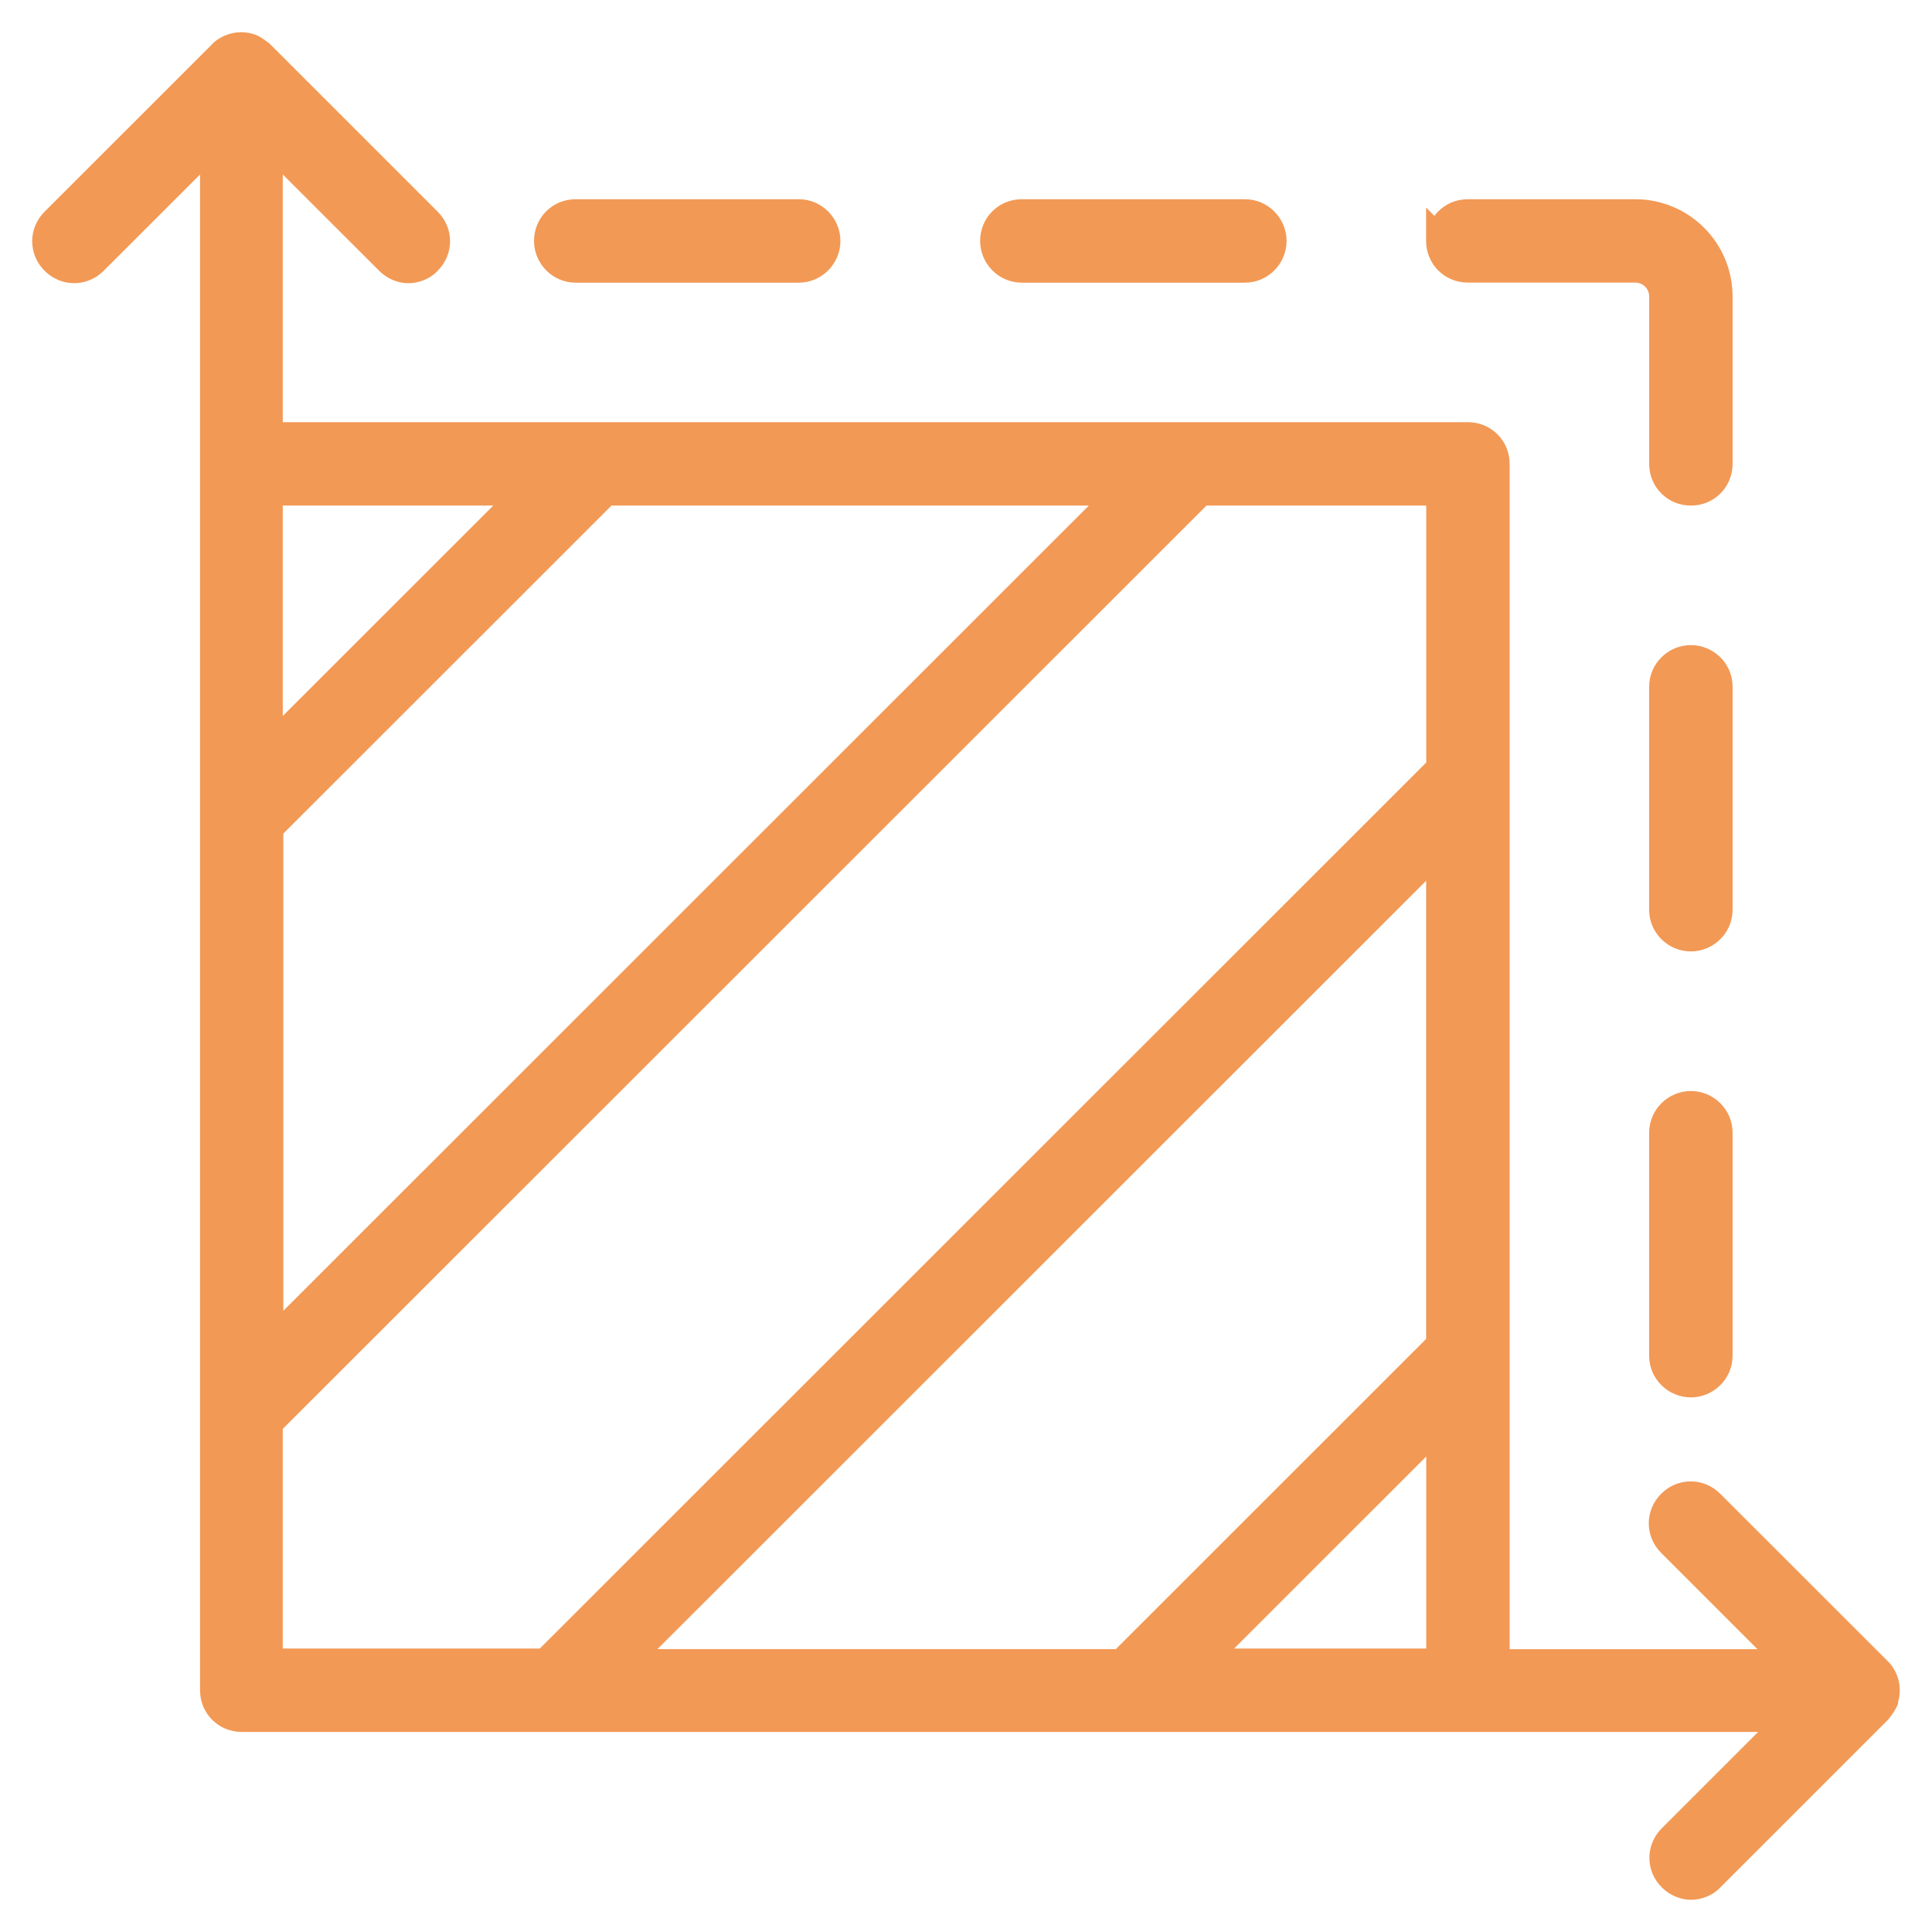
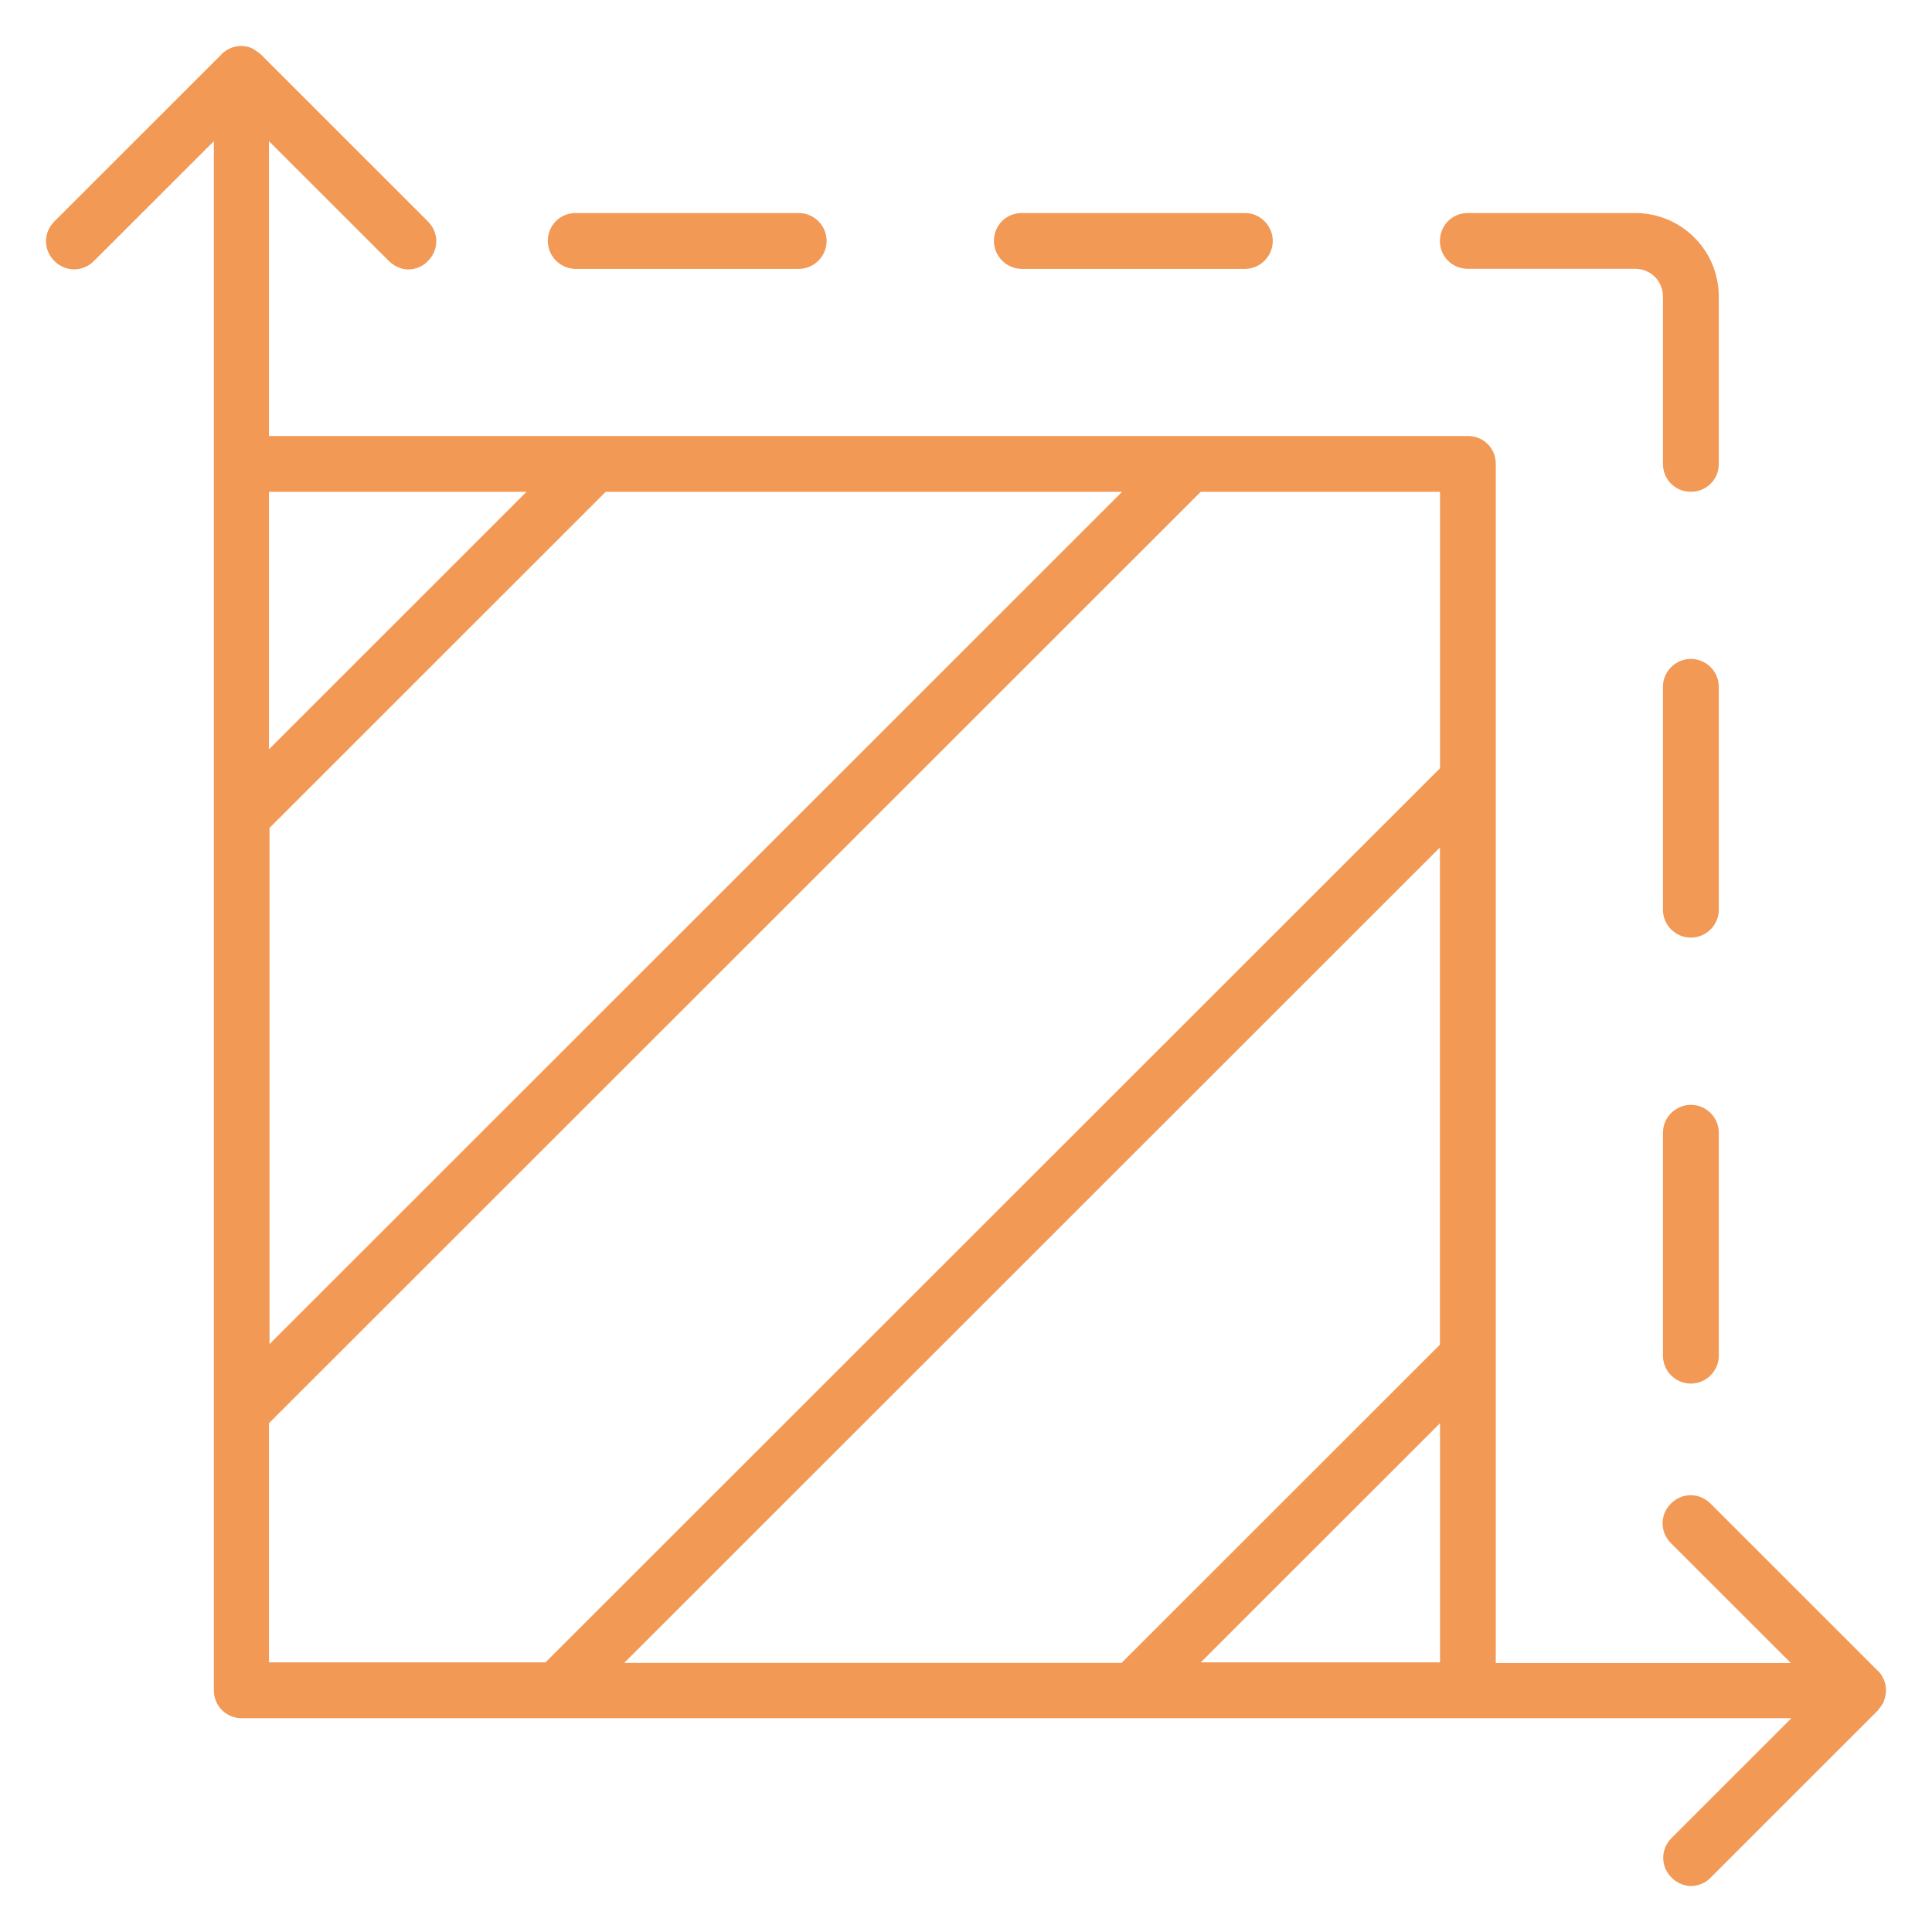
<svg xmlns="http://www.w3.org/2000/svg" width="42" height="42" viewBox="0 0 42 42" fill="none">
  <mask id="path-1-outside-1_5119_2590" maskUnits="userSpaceOnUse" x="0" y="0" width="42" height="42" fill="black">
-     <rect fill="white" width="42" height="42" />
-     <path d="M40.954 36.975C41.015 36.83 41.015 36.66 40.954 36.515C40.918 36.441 40.881 36.37 40.821 36.321L37.185 32.686C36.943 32.444 36.566 32.444 36.324 32.686C36.082 32.928 36.082 33.304 36.324 33.546L38.931 36.152H32.517V10.084C32.517 9.745 32.252 9.478 31.911 9.478H5.847V3.069L8.454 5.674C8.575 5.795 8.733 5.857 8.878 5.857C9.023 5.857 9.194 5.795 9.303 5.674C9.545 5.432 9.545 5.056 9.303 4.814L5.667 1.179C5.667 1.179 5.546 1.082 5.472 1.046C5.327 0.985 5.157 0.985 5.012 1.046C4.939 1.082 4.867 1.119 4.818 1.179L1.182 4.814C0.939 5.056 0.939 5.432 1.182 5.674C1.424 5.916 1.8 5.916 2.042 5.674L4.649 3.069V36.745C4.649 37.084 4.915 37.352 5.256 37.352H38.944L36.338 39.957C36.096 40.199 36.096 40.576 36.338 40.818C36.459 40.939 36.617 41 36.762 41C36.907 41 37.077 40.939 37.187 40.818L40.823 37.183C40.823 37.183 40.92 37.062 40.956 36.989L40.954 36.975ZM13.581 36.138L31.303 18.423V29.232L24.382 36.15H13.57L13.581 36.138ZM5.847 18.01L13.168 10.691H24.394L5.859 29.22V17.998L5.847 18.01ZM11.447 10.691L5.847 16.289V10.691H11.447ZM5.847 30.939L26.104 10.691H31.305V16.701L11.859 36.138H5.847V30.939ZM26.104 36.138L31.305 30.939V36.138H26.104ZM31.303 5.238C31.303 4.899 31.569 4.631 31.91 4.631H35.546C36.552 4.631 37.365 5.442 37.365 6.449V10.084C37.365 10.423 37.099 10.691 36.758 10.691C36.419 10.691 36.151 10.425 36.151 10.084V6.449C36.151 6.11 35.886 5.843 35.545 5.843H31.909C31.569 5.843 31.302 5.577 31.302 5.236L31.303 5.238ZM21.607 5.238C21.607 4.899 21.873 4.631 22.214 4.631H27.062C27.401 4.631 27.669 4.911 27.669 5.238C27.669 5.565 27.403 5.845 27.062 5.845H22.214C21.875 5.845 21.607 5.565 21.607 5.238ZM11.909 5.238C11.909 4.899 12.175 4.631 12.515 4.631H17.363C17.703 4.631 17.97 4.911 17.97 5.238C17.97 5.565 17.704 5.845 17.363 5.845H12.515C12.176 5.845 11.909 5.565 11.909 5.238ZM37.365 24.625V29.471C37.365 29.811 37.085 30.078 36.758 30.078C36.431 30.078 36.151 29.812 36.151 29.471V24.625C36.151 24.286 36.431 24.018 36.758 24.018C37.085 24.018 37.365 24.284 37.365 24.625ZM37.365 14.93V19.777C37.365 20.116 37.085 20.383 36.758 20.383C36.431 20.383 36.151 20.117 36.151 19.777V14.93C36.151 14.591 36.431 14.324 36.758 14.324C37.085 14.324 37.365 14.59 37.365 14.93Z" />
-   </mask>
+     </mask>
  <path d="M40.954 36.975C41.015 36.83 41.015 36.66 40.954 36.515C40.918 36.441 40.881 36.37 40.821 36.321L37.185 32.686C36.943 32.444 36.566 32.444 36.324 32.686C36.082 32.928 36.082 33.304 36.324 33.546L38.931 36.152H32.517V10.084C32.517 9.745 32.252 9.478 31.911 9.478H5.847V3.069L8.454 5.674C8.575 5.795 8.733 5.857 8.878 5.857C9.023 5.857 9.194 5.795 9.303 5.674C9.545 5.432 9.545 5.056 9.303 4.814L5.667 1.179C5.667 1.179 5.546 1.082 5.472 1.046C5.327 0.985 5.157 0.985 5.012 1.046C4.939 1.082 4.867 1.119 4.818 1.179L1.182 4.814C0.939 5.056 0.939 5.432 1.182 5.674C1.424 5.916 1.8 5.916 2.042 5.674L4.649 3.069V36.745C4.649 37.084 4.915 37.352 5.256 37.352H38.944L36.338 39.957C36.096 40.199 36.096 40.576 36.338 40.818C36.459 40.939 36.617 41 36.762 41C36.907 41 37.077 40.939 37.187 40.818L40.823 37.183C40.823 37.183 40.92 37.062 40.956 36.989L40.954 36.975ZM13.581 36.138L31.303 18.423V29.232L24.382 36.15H13.57L13.581 36.138ZM5.847 18.01L13.168 10.691H24.394L5.859 29.22V17.998L5.847 18.01ZM11.447 10.691L5.847 16.289V10.691H11.447ZM5.847 30.939L26.104 10.691H31.305V16.701L11.859 36.138H5.847V30.939ZM26.104 36.138L31.305 30.939V36.138H26.104ZM31.303 5.238C31.303 4.899 31.569 4.631 31.91 4.631H35.546C36.552 4.631 37.365 5.442 37.365 6.449V10.084C37.365 10.423 37.099 10.691 36.758 10.691C36.419 10.691 36.151 10.425 36.151 10.084V6.449C36.151 6.11 35.886 5.843 35.545 5.843H31.909C31.569 5.843 31.302 5.577 31.302 5.236L31.303 5.238ZM21.607 5.238C21.607 4.899 21.873 4.631 22.214 4.631H27.062C27.401 4.631 27.669 4.911 27.669 5.238C27.669 5.565 27.403 5.845 27.062 5.845H22.214C21.875 5.845 21.607 5.565 21.607 5.238ZM11.909 5.238C11.909 4.899 12.175 4.631 12.515 4.631H17.363C17.703 4.631 17.97 4.911 17.97 5.238C17.97 5.565 17.704 5.845 17.363 5.845H12.515C12.176 5.845 11.909 5.565 11.909 5.238ZM37.365 24.625V29.471C37.365 29.811 37.085 30.078 36.758 30.078C36.431 30.078 36.151 29.812 36.151 29.471V24.625C36.151 24.286 36.431 24.018 36.758 24.018C37.085 24.018 37.365 24.284 37.365 24.625ZM37.365 14.93V19.777C37.365 20.116 37.085 20.383 36.758 20.383C36.431 20.383 36.151 20.117 36.151 19.777V14.93C36.151 14.591 36.431 14.324 36.758 14.324C37.085 14.324 37.365 14.59 37.365 14.93Z" fill="#F29955" />
-   <path d="M40.954 36.975L40.678 36.858L40.647 36.931L40.656 37.01L40.954 36.975ZM40.954 36.515L41.23 36.398L41.227 36.39L41.224 36.383L40.954 36.515ZM40.821 36.321L40.609 36.533L40.619 36.543L40.63 36.551L40.821 36.321ZM37.185 32.686L37.397 32.474L37.185 32.686ZM36.324 32.686L36.112 32.474L36.112 32.474L36.324 32.686ZM36.324 33.546L36.112 33.758L36.324 33.546ZM38.931 36.152V36.452H39.655L39.143 35.94L38.931 36.152ZM32.517 36.152H32.218V36.452H32.517V36.152ZM5.847 9.478H5.547V9.778H5.847V9.478ZM5.847 3.069L6.059 2.857L5.547 2.345V3.069H5.847ZM8.454 5.674L8.242 5.886L8.454 5.674ZM9.303 5.674L9.091 5.462L9.085 5.468L9.08 5.473L9.303 5.674ZM9.303 4.814L9.515 4.602L9.515 4.602L9.303 4.814ZM5.667 1.179L5.879 0.967L5.867 0.955L5.854 0.945L5.667 1.179ZM5.472 1.046L5.604 0.776L5.597 0.773L5.589 0.77L5.472 1.046ZM5.012 1.046L4.895 0.77L4.888 0.773L4.88 0.776L5.012 1.046ZM4.818 1.179L5.03 1.391L5.04 1.381L5.049 1.37L4.818 1.179ZM1.182 4.814L1.394 5.026L1.182 4.814ZM1.182 5.674L0.969 5.886L0.969 5.886L1.182 5.674ZM2.042 5.674L2.255 5.886L2.255 5.886L2.042 5.674ZM4.649 3.069H4.949V2.345L4.437 2.857L4.649 3.069ZM38.944 37.352L39.156 37.564L39.669 37.051H38.944V37.352ZM36.338 39.957L36.55 40.169L36.338 39.957ZM36.338 40.818L36.126 41.03H36.126L36.338 40.818ZM37.187 40.818L36.974 40.605L36.969 40.611L36.964 40.617L37.187 40.818ZM40.823 37.183L41.035 37.395L41.046 37.383L41.056 37.371L40.823 37.183ZM40.956 36.989L41.225 37.12L41.264 37.041L41.254 36.953L40.956 36.989ZM13.581 36.138L13.793 36.35L13.581 36.138ZM31.303 18.423H31.603V17.698L31.091 18.21L31.303 18.423ZM31.303 29.232L31.515 29.444L31.603 29.356V29.232H31.303ZM24.382 36.15V36.45H24.507L24.595 36.362L24.382 36.15ZM13.57 36.15L13.357 35.938L12.845 36.45H13.57V36.15ZM5.847 18.01L5.635 17.798L6.059 18.222L5.847 18.01ZM13.168 10.691V10.391H13.044L12.956 10.479L13.168 10.691ZM24.394 10.691L24.606 10.903L25.119 10.391H24.394V10.691ZM5.859 29.22H5.559V29.944L6.071 29.432L5.859 29.22ZM5.859 17.998H6.159V17.274L5.647 17.786L5.859 17.998ZM11.447 10.691L11.659 10.903L12.171 10.391H11.447V10.691ZM5.847 16.289H5.547V17.013L6.059 16.501L5.847 16.289ZM5.847 10.691V10.391H5.547V10.691H5.847ZM5.847 30.939L5.635 30.727L5.547 30.815V30.939H5.847ZM26.104 10.691V10.391H25.98L25.892 10.479L26.104 10.691ZM31.305 10.691H31.605V10.391H31.305V10.691ZM31.305 16.701L31.517 16.913L31.605 16.825V16.701H31.305ZM11.859 36.138V36.438H11.983L12.071 36.35L11.859 36.138ZM5.847 36.138H5.547V36.438H5.847V36.138ZM26.104 36.138L25.892 35.926L25.38 36.438H26.104V36.138ZM31.305 30.939H31.605V30.215L31.093 30.727L31.305 30.939ZM31.305 36.138V36.438H31.605V36.138H31.305ZM31.303 5.238L31.091 5.45L31.603 5.962V5.238H31.303ZM31.302 5.236L31.514 5.024L31.002 4.512V5.236H31.302ZM41.23 37.092C41.323 36.872 41.323 36.617 41.23 36.398L40.678 36.632C40.707 36.702 40.707 36.788 40.678 36.858L41.23 37.092ZM41.224 36.383C41.19 36.315 41.128 36.186 41.012 36.089L40.63 36.551C40.629 36.551 40.633 36.554 40.644 36.571C40.655 36.588 40.667 36.611 40.684 36.646L41.224 36.383ZM41.033 36.108L37.397 32.474L36.973 32.898L40.609 36.533L41.033 36.108ZM37.397 32.474C37.038 32.114 36.471 32.114 36.112 32.474L36.536 32.898C36.661 32.773 36.848 32.773 36.973 32.898L37.397 32.474ZM36.112 32.474C35.753 32.833 35.753 33.399 36.112 33.758L36.536 33.334C36.411 33.209 36.411 33.023 36.536 32.898L36.112 32.474ZM36.112 33.758L38.718 36.364L39.143 35.94L36.536 33.334L36.112 33.758ZM38.931 35.852H32.517V36.452H38.931V35.852ZM32.818 36.152V10.084H32.218V36.152H32.818ZM32.818 10.084C32.818 9.58 32.418 9.178 31.911 9.178V9.778C32.086 9.778 32.218 9.91 32.218 10.084H32.818ZM31.911 9.178H5.847V9.778H31.911V9.178ZM6.147 9.478V3.069H5.547V9.478H6.147ZM5.635 3.281L8.242 5.886L8.666 5.462L6.059 2.857L5.635 3.281ZM8.242 5.886C8.418 6.063 8.652 6.157 8.878 6.157V5.557C8.814 5.557 8.732 5.528 8.666 5.462L8.242 5.886ZM8.878 6.157C9.095 6.157 9.351 6.069 9.526 5.875L9.08 5.473C9.036 5.522 8.952 5.557 8.878 5.557V6.157ZM9.515 5.886C9.874 5.527 9.874 4.961 9.515 4.602L9.091 5.026C9.216 5.151 9.216 5.337 9.091 5.462L9.515 5.886ZM9.515 4.602L5.879 0.967L5.455 1.391L9.091 5.026L9.515 4.602ZM5.667 1.179C5.854 0.945 5.854 0.945 5.854 0.945C5.854 0.945 5.854 0.945 5.854 0.945C5.854 0.945 5.854 0.945 5.854 0.945C5.854 0.945 5.854 0.945 5.854 0.945C5.854 0.945 5.854 0.944 5.854 0.944C5.853 0.944 5.853 0.944 5.852 0.943C5.851 0.942 5.849 0.941 5.847 0.939C5.843 0.936 5.837 0.931 5.83 0.926C5.816 0.915 5.796 0.9 5.774 0.884C5.734 0.855 5.667 0.807 5.604 0.776L5.341 1.316C5.341 1.316 5.341 1.316 5.343 1.317C5.345 1.318 5.347 1.319 5.349 1.32C5.355 1.324 5.362 1.328 5.37 1.333C5.386 1.343 5.403 1.356 5.42 1.368C5.437 1.381 5.452 1.392 5.463 1.4C5.468 1.405 5.473 1.408 5.475 1.41C5.477 1.411 5.478 1.412 5.478 1.413C5.479 1.413 5.479 1.413 5.479 1.413C5.479 1.413 5.479 1.413 5.479 1.413C5.479 1.413 5.479 1.413 5.479 1.413C5.479 1.413 5.479 1.413 5.479 1.413C5.479 1.413 5.479 1.413 5.479 1.413C5.479 1.413 5.479 1.413 5.667 1.179ZM5.589 0.77C5.37 0.677 5.115 0.677 4.895 0.77L5.129 1.322C5.199 1.293 5.285 1.293 5.355 1.322L5.589 0.77ZM4.88 0.776C4.812 0.81 4.683 0.871 4.587 0.987L5.049 1.37C5.048 1.371 5.051 1.367 5.068 1.356C5.085 1.345 5.108 1.333 5.144 1.316L4.88 0.776ZM4.606 0.967L0.969 4.602L1.394 5.026L5.03 1.391L4.606 0.967ZM0.969 4.602C0.61 4.961 0.61 5.527 0.969 5.886L1.394 5.462C1.269 5.337 1.269 5.151 1.394 5.026L0.969 4.602ZM0.969 5.886C1.329 6.246 1.895 6.246 2.255 5.886L1.83 5.462C1.705 5.587 1.519 5.587 1.394 5.462L0.969 5.886ZM2.255 5.886L4.861 3.281L4.437 2.857L1.83 5.462L2.255 5.886ZM4.349 3.069V36.745H4.949V3.069H4.349ZM4.349 36.745C4.349 37.249 4.749 37.651 5.256 37.651V37.051C5.081 37.051 4.949 36.919 4.949 36.745H4.349ZM5.256 37.651H38.944V37.051H5.256V37.651ZM38.732 37.139L36.126 39.745L36.55 40.169L39.156 37.564L38.732 37.139ZM36.126 39.745C35.766 40.104 35.766 40.671 36.126 41.03L36.55 40.605C36.425 40.481 36.425 40.294 36.55 40.169L36.126 39.745ZM36.126 41.03C36.302 41.206 36.536 41.3 36.762 41.3V40.7C36.698 40.7 36.615 40.671 36.55 40.605L36.126 41.03ZM36.762 41.3C36.978 41.3 37.235 41.212 37.409 41.019L36.964 40.617C36.92 40.665 36.835 40.7 36.762 40.7V41.3ZM37.399 41.03L41.035 37.395L40.611 36.971L36.974 40.605L37.399 41.03ZM40.823 37.183C41.056 37.371 41.056 37.371 41.057 37.371C41.057 37.371 41.057 37.371 41.057 37.371C41.057 37.371 41.057 37.371 41.057 37.371C41.057 37.37 41.057 37.37 41.057 37.37C41.057 37.37 41.057 37.37 41.057 37.37C41.057 37.37 41.058 37.369 41.058 37.368C41.059 37.367 41.061 37.366 41.062 37.364C41.066 37.359 41.07 37.354 41.076 37.346C41.087 37.332 41.102 37.313 41.118 37.29C41.147 37.251 41.194 37.183 41.225 37.12L40.686 36.857C40.686 36.857 40.686 36.858 40.685 36.859C40.684 36.861 40.683 36.863 40.681 36.866C40.678 36.871 40.674 36.878 40.669 36.886C40.658 36.902 40.646 36.919 40.633 36.936C40.621 36.953 40.61 36.968 40.601 36.979C40.597 36.984 40.594 36.989 40.592 36.992C40.59 36.993 40.59 36.994 40.589 36.995C40.589 36.995 40.589 36.995 40.589 36.995C40.589 36.995 40.589 36.995 40.589 36.995C40.589 36.995 40.589 36.995 40.589 36.995C40.589 36.995 40.589 36.995 40.589 36.995C40.589 36.995 40.589 36.995 40.589 36.995C40.589 36.995 40.589 36.995 40.823 37.183ZM41.254 36.953L41.252 36.94L40.656 37.01L40.658 37.024L41.254 36.953ZM13.793 36.35L31.515 18.635L31.091 18.21L13.369 35.926L13.793 36.35ZM31.003 18.423V29.232H31.603V18.423H31.003ZM31.091 29.019L24.17 35.938L24.595 36.362L31.515 29.444L31.091 29.019ZM24.382 35.85H13.57V36.45H24.382V35.85ZM13.782 36.362L13.793 36.35L13.369 35.926L13.357 35.938L13.782 36.362ZM6.059 18.222L13.381 10.903L12.956 10.479L5.635 17.798L6.059 18.222ZM13.168 10.991H24.394V10.391H13.168V10.991ZM24.182 10.479L5.647 29.008L6.071 29.432L24.606 10.903L24.182 10.479ZM6.159 29.22V17.998H5.559V29.22H6.159ZM5.647 17.786L5.635 17.798L6.059 18.222L6.071 18.21L5.647 17.786ZM11.235 10.479L5.635 16.077L6.059 16.501L11.659 10.903L11.235 10.479ZM6.147 16.289V10.691H5.547V16.289H6.147ZM5.847 10.991H11.447V10.391H5.847V10.991ZM6.059 31.151L26.316 10.903L25.892 10.479L5.635 30.727L6.059 31.151ZM26.104 10.991H31.305V10.391H26.104V10.991ZM31.005 10.691V16.701H31.605V10.691H31.005ZM31.093 16.489L11.647 35.926L12.071 36.35L31.517 16.913L31.093 16.489ZM11.859 35.838H5.847V36.438H11.859V35.838ZM6.147 36.138V30.939H5.547V36.138H6.147ZM26.316 36.35L31.517 31.151L31.093 30.727L25.892 35.926L26.316 36.35ZM31.005 30.939V36.138H31.605V30.939H31.005ZM31.305 35.838H26.104V36.438H31.305V35.838ZM31.603 5.238C31.603 5.064 31.735 4.931 31.91 4.931V4.331C31.403 4.331 31.003 4.734 31.003 5.238H31.603ZM31.91 4.931H35.546V4.331H31.91V4.931ZM35.546 4.931C36.387 4.931 37.065 5.608 37.065 6.449H37.665C37.665 5.276 36.718 4.331 35.546 4.331V4.931ZM37.065 6.449V10.084H37.665V6.449H37.065ZM37.065 10.084C37.065 10.258 36.933 10.391 36.758 10.391V10.991C37.265 10.991 37.665 10.589 37.665 10.084H37.065ZM36.758 10.391C36.584 10.391 36.452 10.259 36.452 10.084H35.852C35.852 10.591 36.254 10.991 36.758 10.991V10.391ZM36.452 10.084V6.449H35.852V10.084H36.452ZM36.452 6.449C36.452 5.945 36.052 5.543 35.545 5.543V6.143C35.719 6.143 35.852 6.276 35.852 6.449H36.452ZM35.545 5.543H31.909V6.143H35.545V5.543ZM31.909 5.543C31.734 5.543 31.602 5.411 31.602 5.236H31.002C31.002 5.743 31.404 6.143 31.909 6.143V5.543ZM31.09 5.448L31.091 5.45L31.515 5.026L31.514 5.024L31.09 5.448ZM21.907 5.238C21.907 5.064 22.039 4.931 22.214 4.931V4.331C21.707 4.331 21.307 4.734 21.307 5.238H21.907ZM22.214 4.931H27.062V4.331H22.214V4.931ZM27.062 4.931C27.232 4.931 27.369 5.073 27.369 5.238H27.969C27.969 4.749 27.57 4.331 27.062 4.331V4.931ZM27.369 5.238C27.369 5.404 27.233 5.545 27.062 5.545V6.145C27.573 6.145 27.969 5.726 27.969 5.238H27.369ZM27.062 5.545H22.214V6.145H27.062V5.545ZM22.214 5.545C22.044 5.545 21.907 5.403 21.907 5.238H21.307C21.307 5.727 21.705 6.145 22.214 6.145V5.545ZM12.209 5.238C12.209 5.064 12.341 4.931 12.515 4.931V4.331C12.008 4.331 11.609 4.734 11.609 5.238H12.209ZM12.515 4.931H17.363V4.331H12.515V4.931ZM17.363 4.931C17.533 4.931 17.67 5.073 17.67 5.238H18.27C18.27 4.749 17.872 4.331 17.363 4.331V4.931ZM17.67 5.238C17.67 5.404 17.535 5.545 17.363 5.545V6.145C17.874 6.145 18.27 5.726 18.27 5.238H17.67ZM17.363 5.545H12.515V6.145H17.363V5.545ZM12.515 5.545C12.346 5.545 12.209 5.403 12.209 5.238H11.609C11.609 5.727 12.007 6.145 12.515 6.145V5.545ZM37.065 24.625V29.471H37.665V24.625H37.065ZM37.065 29.471C37.065 29.641 36.924 29.778 36.758 29.778V30.378C37.247 30.378 37.665 29.98 37.665 29.471H37.065ZM36.758 29.778C36.592 29.778 36.451 29.642 36.451 29.471H35.851C35.851 29.982 36.27 30.378 36.758 30.378V29.778ZM36.451 29.471V24.625H35.851V29.471H36.451ZM36.451 24.625C36.451 24.456 36.593 24.319 36.758 24.319V23.718C36.269 23.718 35.851 24.116 35.851 24.625H36.451ZM36.758 24.319C36.924 24.319 37.065 24.454 37.065 24.625H37.665C37.665 24.114 37.247 23.718 36.758 23.718V24.319ZM37.065 14.93V19.777H37.665V14.93H37.065ZM37.065 19.777C37.065 19.946 36.924 20.083 36.758 20.083V20.683C37.247 20.683 37.665 20.285 37.665 19.777H37.065ZM36.758 20.083C36.592 20.083 36.451 19.947 36.451 19.777H35.851C35.851 20.288 36.27 20.683 36.758 20.683V20.083ZM36.451 19.777V14.93H35.851V19.777H36.451ZM36.451 14.93C36.451 14.761 36.593 14.624 36.758 14.624V14.024C36.269 14.024 35.851 14.422 35.851 14.93H36.451ZM36.758 14.624C36.924 14.624 37.065 14.76 37.065 14.93H37.665C37.665 14.419 37.247 14.024 36.758 14.024V14.624Z" fill="#F29955" mask="url(#path-1-outside-1_5119_2590)" />
+   <path d="M40.954 36.975L40.678 36.858L40.647 36.931L40.656 37.01L40.954 36.975ZM40.954 36.515L41.23 36.398L41.227 36.39L41.224 36.383L40.954 36.515ZM40.821 36.321L40.609 36.533L40.619 36.543L40.63 36.551L40.821 36.321ZM37.185 32.686L37.397 32.474L37.185 32.686ZM36.324 32.686L36.112 32.474L36.112 32.474L36.324 32.686ZM36.324 33.546L36.112 33.758L36.324 33.546ZM38.931 36.152V36.452H39.655L39.143 35.94L38.931 36.152ZM32.517 36.152H32.218V36.452H32.517V36.152ZM5.847 9.478H5.547V9.778H5.847V9.478ZM5.847 3.069L6.059 2.857L5.547 2.345V3.069H5.847ZM8.454 5.674L8.242 5.886L8.454 5.674ZM9.303 5.674L9.091 5.462L9.085 5.468L9.08 5.473L9.303 5.674ZM9.303 4.814L9.515 4.602L9.515 4.602L9.303 4.814ZM5.667 1.179L5.879 0.967L5.867 0.955L5.854 0.945L5.667 1.179ZM5.472 1.046L5.604 0.776L5.597 0.773L5.589 0.77L5.472 1.046ZM5.012 1.046L4.895 0.77L4.888 0.773L4.88 0.776L5.012 1.046ZM4.818 1.179L5.03 1.391L5.04 1.381L5.049 1.37L4.818 1.179ZM1.182 4.814L1.394 5.026L1.182 4.814ZM1.182 5.674L0.969 5.886L0.969 5.886L1.182 5.674ZM2.042 5.674L2.255 5.886L2.255 5.886L2.042 5.674ZM4.649 3.069H4.949V2.345L4.437 2.857L4.649 3.069ZM38.944 37.352L39.156 37.564L39.669 37.051H38.944V37.352ZM36.338 39.957L36.55 40.169L36.338 39.957ZM36.338 40.818L36.126 41.03H36.126L36.338 40.818ZM37.187 40.818L36.974 40.605L36.969 40.611L36.964 40.617L37.187 40.818ZM40.823 37.183L41.035 37.395L41.046 37.383L41.056 37.371L40.823 37.183ZM40.956 36.989L41.225 37.12L41.264 37.041L41.254 36.953L40.956 36.989ZM13.581 36.138L13.793 36.35L13.581 36.138ZM31.303 18.423H31.603V17.698L31.091 18.21L31.303 18.423ZM31.303 29.232L31.515 29.444L31.603 29.356V29.232H31.303ZM24.382 36.15V36.45H24.507L24.595 36.362L24.382 36.15ZM13.57 36.15L13.357 35.938L12.845 36.45H13.57V36.15ZM5.847 18.01L5.635 17.798L6.059 18.222L5.847 18.01ZM13.168 10.691V10.391H13.044L12.956 10.479L13.168 10.691ZM24.394 10.691L24.606 10.903L25.119 10.391H24.394V10.691ZM5.859 29.22H5.559V29.944L6.071 29.432L5.859 29.22ZM5.859 17.998H6.159V17.274L5.647 17.786L5.859 17.998ZM11.447 10.691L11.659 10.903L12.171 10.391H11.447V10.691ZM5.847 16.289H5.547V17.013L6.059 16.501L5.847 16.289ZM5.847 10.691V10.391H5.547V10.691H5.847ZM5.847 30.939L5.635 30.727L5.547 30.815V30.939H5.847ZM26.104 10.691V10.391H25.98L25.892 10.479L26.104 10.691ZM31.305 10.691H31.605V10.391H31.305V10.691ZM31.305 16.701L31.517 16.913L31.605 16.825V16.701H31.305ZM11.859 36.138V36.438H11.983L12.071 36.35L11.859 36.138ZM5.847 36.138H5.547V36.438H5.847V36.138ZM26.104 36.138L25.892 35.926L25.38 36.438H26.104V36.138ZM31.305 30.939H31.605V30.215L31.093 30.727L31.305 30.939ZM31.305 36.138V36.438H31.605V36.138H31.305ZM31.303 5.238L31.091 5.45L31.603 5.962V5.238H31.303ZM31.302 5.236L31.514 5.024L31.002 4.512V5.236H31.302ZM41.23 37.092C41.323 36.872 41.323 36.617 41.23 36.398L40.678 36.632C40.707 36.702 40.707 36.788 40.678 36.858L41.23 37.092ZM41.224 36.383C41.19 36.315 41.128 36.186 41.012 36.089L40.63 36.551C40.629 36.551 40.633 36.554 40.644 36.571C40.655 36.588 40.667 36.611 40.684 36.646L41.224 36.383ZM41.033 36.108L37.397 32.474L36.973 32.898L40.609 36.533L41.033 36.108ZM37.397 32.474C37.038 32.114 36.471 32.114 36.112 32.474L36.536 32.898C36.661 32.773 36.848 32.773 36.973 32.898L37.397 32.474ZM36.112 32.474C35.753 32.833 35.753 33.399 36.112 33.758L36.536 33.334C36.411 33.209 36.411 33.023 36.536 32.898L36.112 32.474ZM36.112 33.758L38.718 36.364L39.143 35.94L36.536 33.334L36.112 33.758ZM38.931 35.852H32.517V36.452H38.931V35.852ZM32.818 36.152V10.084H32.218V36.152H32.818ZM32.818 10.084C32.818 9.58 32.418 9.178 31.911 9.178V9.778C32.086 9.778 32.218 9.91 32.218 10.084H32.818ZM31.911 9.178H5.847V9.778H31.911V9.178ZM6.147 9.478V3.069H5.547V9.478H6.147ZM5.635 3.281L8.242 5.886L8.666 5.462L6.059 2.857L5.635 3.281ZM8.242 5.886C8.418 6.063 8.652 6.157 8.878 6.157V5.557C8.814 5.557 8.732 5.528 8.666 5.462L8.242 5.886ZM8.878 6.157C9.095 6.157 9.351 6.069 9.526 5.875L9.08 5.473C9.036 5.522 8.952 5.557 8.878 5.557V6.157ZM9.515 5.886C9.874 5.527 9.874 4.961 9.515 4.602L9.091 5.026C9.216 5.151 9.216 5.337 9.091 5.462L9.515 5.886ZM9.515 4.602L5.879 0.967L5.455 1.391L9.091 5.026L9.515 4.602ZM5.667 1.179C5.854 0.945 5.854 0.945 5.854 0.945C5.854 0.945 5.854 0.945 5.854 0.945C5.854 0.945 5.854 0.945 5.854 0.945C5.854 0.945 5.854 0.945 5.854 0.945C5.854 0.945 5.854 0.944 5.854 0.944C5.853 0.944 5.853 0.944 5.852 0.943C5.851 0.942 5.849 0.941 5.847 0.939C5.843 0.936 5.837 0.931 5.83 0.926C5.816 0.915 5.796 0.9 5.774 0.884C5.734 0.855 5.667 0.807 5.604 0.776L5.341 1.316C5.341 1.316 5.341 1.316 5.343 1.317C5.345 1.318 5.347 1.319 5.349 1.32C5.355 1.324 5.362 1.328 5.37 1.333C5.386 1.343 5.403 1.356 5.42 1.368C5.437 1.381 5.452 1.392 5.463 1.4C5.468 1.405 5.473 1.408 5.475 1.41C5.477 1.411 5.478 1.412 5.478 1.413C5.479 1.413 5.479 1.413 5.479 1.413C5.479 1.413 5.479 1.413 5.479 1.413C5.479 1.413 5.479 1.413 5.479 1.413C5.479 1.413 5.479 1.413 5.479 1.413C5.479 1.413 5.479 1.413 5.479 1.413C5.479 1.413 5.479 1.413 5.667 1.179ZM5.589 0.77C5.37 0.677 5.115 0.677 4.895 0.77L5.129 1.322C5.199 1.293 5.285 1.293 5.355 1.322L5.589 0.77ZM4.88 0.776C4.812 0.81 4.683 0.871 4.587 0.987L5.049 1.37C5.048 1.371 5.051 1.367 5.068 1.356C5.085 1.345 5.108 1.333 5.144 1.316L4.88 0.776ZM4.606 0.967L0.969 4.602L1.394 5.026L5.03 1.391L4.606 0.967ZM0.969 4.602C0.61 4.961 0.61 5.527 0.969 5.886L1.394 5.462C1.269 5.337 1.269 5.151 1.394 5.026L0.969 4.602ZM0.969 5.886C1.329 6.246 1.895 6.246 2.255 5.886L1.83 5.462C1.705 5.587 1.519 5.587 1.394 5.462L0.969 5.886ZM2.255 5.886L4.861 3.281L4.437 2.857L1.83 5.462L2.255 5.886ZM4.349 3.069V36.745H4.949V3.069H4.349ZM4.349 36.745C4.349 37.249 4.749 37.651 5.256 37.651V37.051C5.081 37.051 4.949 36.919 4.949 36.745H4.349ZM5.256 37.651H38.944V37.051H5.256V37.651ZM38.732 37.139L36.126 39.745L36.55 40.169L39.156 37.564L38.732 37.139ZM36.126 39.745C35.766 40.104 35.766 40.671 36.126 41.03L36.55 40.605C36.425 40.481 36.425 40.294 36.55 40.169L36.126 39.745ZM36.126 41.03C36.302 41.206 36.536 41.3 36.762 41.3V40.7C36.698 40.7 36.615 40.671 36.55 40.605L36.126 41.03ZM36.762 41.3C36.978 41.3 37.235 41.212 37.409 41.019L36.964 40.617C36.92 40.665 36.835 40.7 36.762 40.7V41.3ZM37.399 41.03L41.035 37.395L40.611 36.971L36.974 40.605L37.399 41.03ZM40.823 37.183C41.056 37.371 41.056 37.371 41.057 37.371C41.057 37.371 41.057 37.371 41.057 37.371C41.057 37.371 41.057 37.371 41.057 37.371C41.057 37.37 41.057 37.37 41.057 37.37C41.057 37.37 41.057 37.37 41.057 37.37C41.057 37.37 41.058 37.369 41.058 37.368C41.059 37.367 41.061 37.366 41.062 37.364C41.066 37.359 41.07 37.354 41.076 37.346C41.087 37.332 41.102 37.313 41.118 37.29C41.147 37.251 41.194 37.183 41.225 37.12L40.686 36.857C40.686 36.857 40.686 36.858 40.685 36.859C40.684 36.861 40.683 36.863 40.681 36.866C40.678 36.871 40.674 36.878 40.669 36.886C40.658 36.902 40.646 36.919 40.633 36.936C40.621 36.953 40.61 36.968 40.601 36.979C40.597 36.984 40.594 36.989 40.592 36.992C40.59 36.993 40.59 36.994 40.589 36.995C40.589 36.995 40.589 36.995 40.589 36.995C40.589 36.995 40.589 36.995 40.589 36.995C40.589 36.995 40.589 36.995 40.589 36.995C40.589 36.995 40.589 36.995 40.589 36.995C40.589 36.995 40.589 36.995 40.589 36.995C40.589 36.995 40.589 36.995 40.823 37.183ZM41.254 36.953L41.252 36.94L40.656 37.01L40.658 37.024L41.254 36.953ZM13.793 36.35L31.515 18.635L31.091 18.21L13.369 35.926L13.793 36.35ZM31.003 18.423V29.232V18.423H31.003ZM31.091 29.019L24.17 35.938L24.595 36.362L31.515 29.444L31.091 29.019ZM24.382 35.85H13.57V36.45H24.382V35.85ZM13.782 36.362L13.793 36.35L13.369 35.926L13.357 35.938L13.782 36.362ZM6.059 18.222L13.381 10.903L12.956 10.479L5.635 17.798L6.059 18.222ZM13.168 10.991H24.394V10.391H13.168V10.991ZM24.182 10.479L5.647 29.008L6.071 29.432L24.606 10.903L24.182 10.479ZM6.159 29.22V17.998H5.559V29.22H6.159ZM5.647 17.786L5.635 17.798L6.059 18.222L6.071 18.21L5.647 17.786ZM11.235 10.479L5.635 16.077L6.059 16.501L11.659 10.903L11.235 10.479ZM6.147 16.289V10.691H5.547V16.289H6.147ZM5.847 10.991H11.447V10.391H5.847V10.991ZM6.059 31.151L26.316 10.903L25.892 10.479L5.635 30.727L6.059 31.151ZM26.104 10.991H31.305V10.391H26.104V10.991ZM31.005 10.691V16.701H31.605V10.691H31.005ZM31.093 16.489L11.647 35.926L12.071 36.35L31.517 16.913L31.093 16.489ZM11.859 35.838H5.847V36.438H11.859V35.838ZM6.147 36.138V30.939H5.547V36.138H6.147ZM26.316 36.35L31.517 31.151L31.093 30.727L25.892 35.926L26.316 36.35ZM31.005 30.939V36.138H31.605V30.939H31.005ZM31.305 35.838H26.104V36.438H31.305V35.838ZM31.603 5.238C31.603 5.064 31.735 4.931 31.91 4.931V4.331C31.403 4.331 31.003 4.734 31.003 5.238H31.603ZM31.91 4.931H35.546V4.331H31.91V4.931ZM35.546 4.931C36.387 4.931 37.065 5.608 37.065 6.449H37.665C37.665 5.276 36.718 4.331 35.546 4.331V4.931ZM37.065 6.449V10.084H37.665V6.449H37.065ZM37.065 10.084C37.065 10.258 36.933 10.391 36.758 10.391V10.991C37.265 10.991 37.665 10.589 37.665 10.084H37.065ZM36.758 10.391C36.584 10.391 36.452 10.259 36.452 10.084H35.852C35.852 10.591 36.254 10.991 36.758 10.991V10.391ZM36.452 10.084V6.449H35.852V10.084H36.452ZM36.452 6.449C36.452 5.945 36.052 5.543 35.545 5.543V6.143C35.719 6.143 35.852 6.276 35.852 6.449H36.452ZM35.545 5.543H31.909V6.143H35.545V5.543ZM31.909 5.543C31.734 5.543 31.602 5.411 31.602 5.236H31.002C31.002 5.743 31.404 6.143 31.909 6.143V5.543ZM31.09 5.448L31.091 5.45L31.515 5.026L31.514 5.024L31.09 5.448ZM21.907 5.238C21.907 5.064 22.039 4.931 22.214 4.931V4.331C21.707 4.331 21.307 4.734 21.307 5.238H21.907ZM22.214 4.931H27.062V4.331H22.214V4.931ZM27.062 4.931C27.232 4.931 27.369 5.073 27.369 5.238H27.969C27.969 4.749 27.57 4.331 27.062 4.331V4.931ZM27.369 5.238C27.369 5.404 27.233 5.545 27.062 5.545V6.145C27.573 6.145 27.969 5.726 27.969 5.238H27.369ZM27.062 5.545H22.214V6.145H27.062V5.545ZM22.214 5.545C22.044 5.545 21.907 5.403 21.907 5.238H21.307C21.307 5.727 21.705 6.145 22.214 6.145V5.545ZM12.209 5.238C12.209 5.064 12.341 4.931 12.515 4.931V4.331C12.008 4.331 11.609 4.734 11.609 5.238H12.209ZM12.515 4.931H17.363V4.331H12.515V4.931ZM17.363 4.931C17.533 4.931 17.67 5.073 17.67 5.238H18.27C18.27 4.749 17.872 4.331 17.363 4.331V4.931ZM17.67 5.238C17.67 5.404 17.535 5.545 17.363 5.545V6.145C17.874 6.145 18.27 5.726 18.27 5.238H17.67ZM17.363 5.545H12.515V6.145H17.363V5.545ZM12.515 5.545C12.346 5.545 12.209 5.403 12.209 5.238H11.609C11.609 5.727 12.007 6.145 12.515 6.145V5.545ZM37.065 24.625V29.471H37.665V24.625H37.065ZM37.065 29.471C37.065 29.641 36.924 29.778 36.758 29.778V30.378C37.247 30.378 37.665 29.98 37.665 29.471H37.065ZM36.758 29.778C36.592 29.778 36.451 29.642 36.451 29.471H35.851C35.851 29.982 36.27 30.378 36.758 30.378V29.778ZM36.451 29.471V24.625H35.851V29.471H36.451ZM36.451 24.625C36.451 24.456 36.593 24.319 36.758 24.319V23.718C36.269 23.718 35.851 24.116 35.851 24.625H36.451ZM36.758 24.319C36.924 24.319 37.065 24.454 37.065 24.625H37.665C37.665 24.114 37.247 23.718 36.758 23.718V24.319ZM37.065 14.93V19.777H37.665V14.93H37.065ZM37.065 19.777C37.065 19.946 36.924 20.083 36.758 20.083V20.683C37.247 20.683 37.665 20.285 37.665 19.777H37.065ZM36.758 20.083C36.592 20.083 36.451 19.947 36.451 19.777H35.851C35.851 20.288 36.27 20.683 36.758 20.683V20.083ZM36.451 19.777V14.93H35.851V19.777H36.451ZM36.451 14.93C36.451 14.761 36.593 14.624 36.758 14.624V14.024C36.269 14.024 35.851 14.422 35.851 14.93H36.451ZM36.758 14.624C36.924 14.624 37.065 14.76 37.065 14.93H37.665C37.665 14.419 37.247 14.024 36.758 14.024V14.624Z" fill="#F29955" mask="url(#path-1-outside-1_5119_2590)" />
</svg>